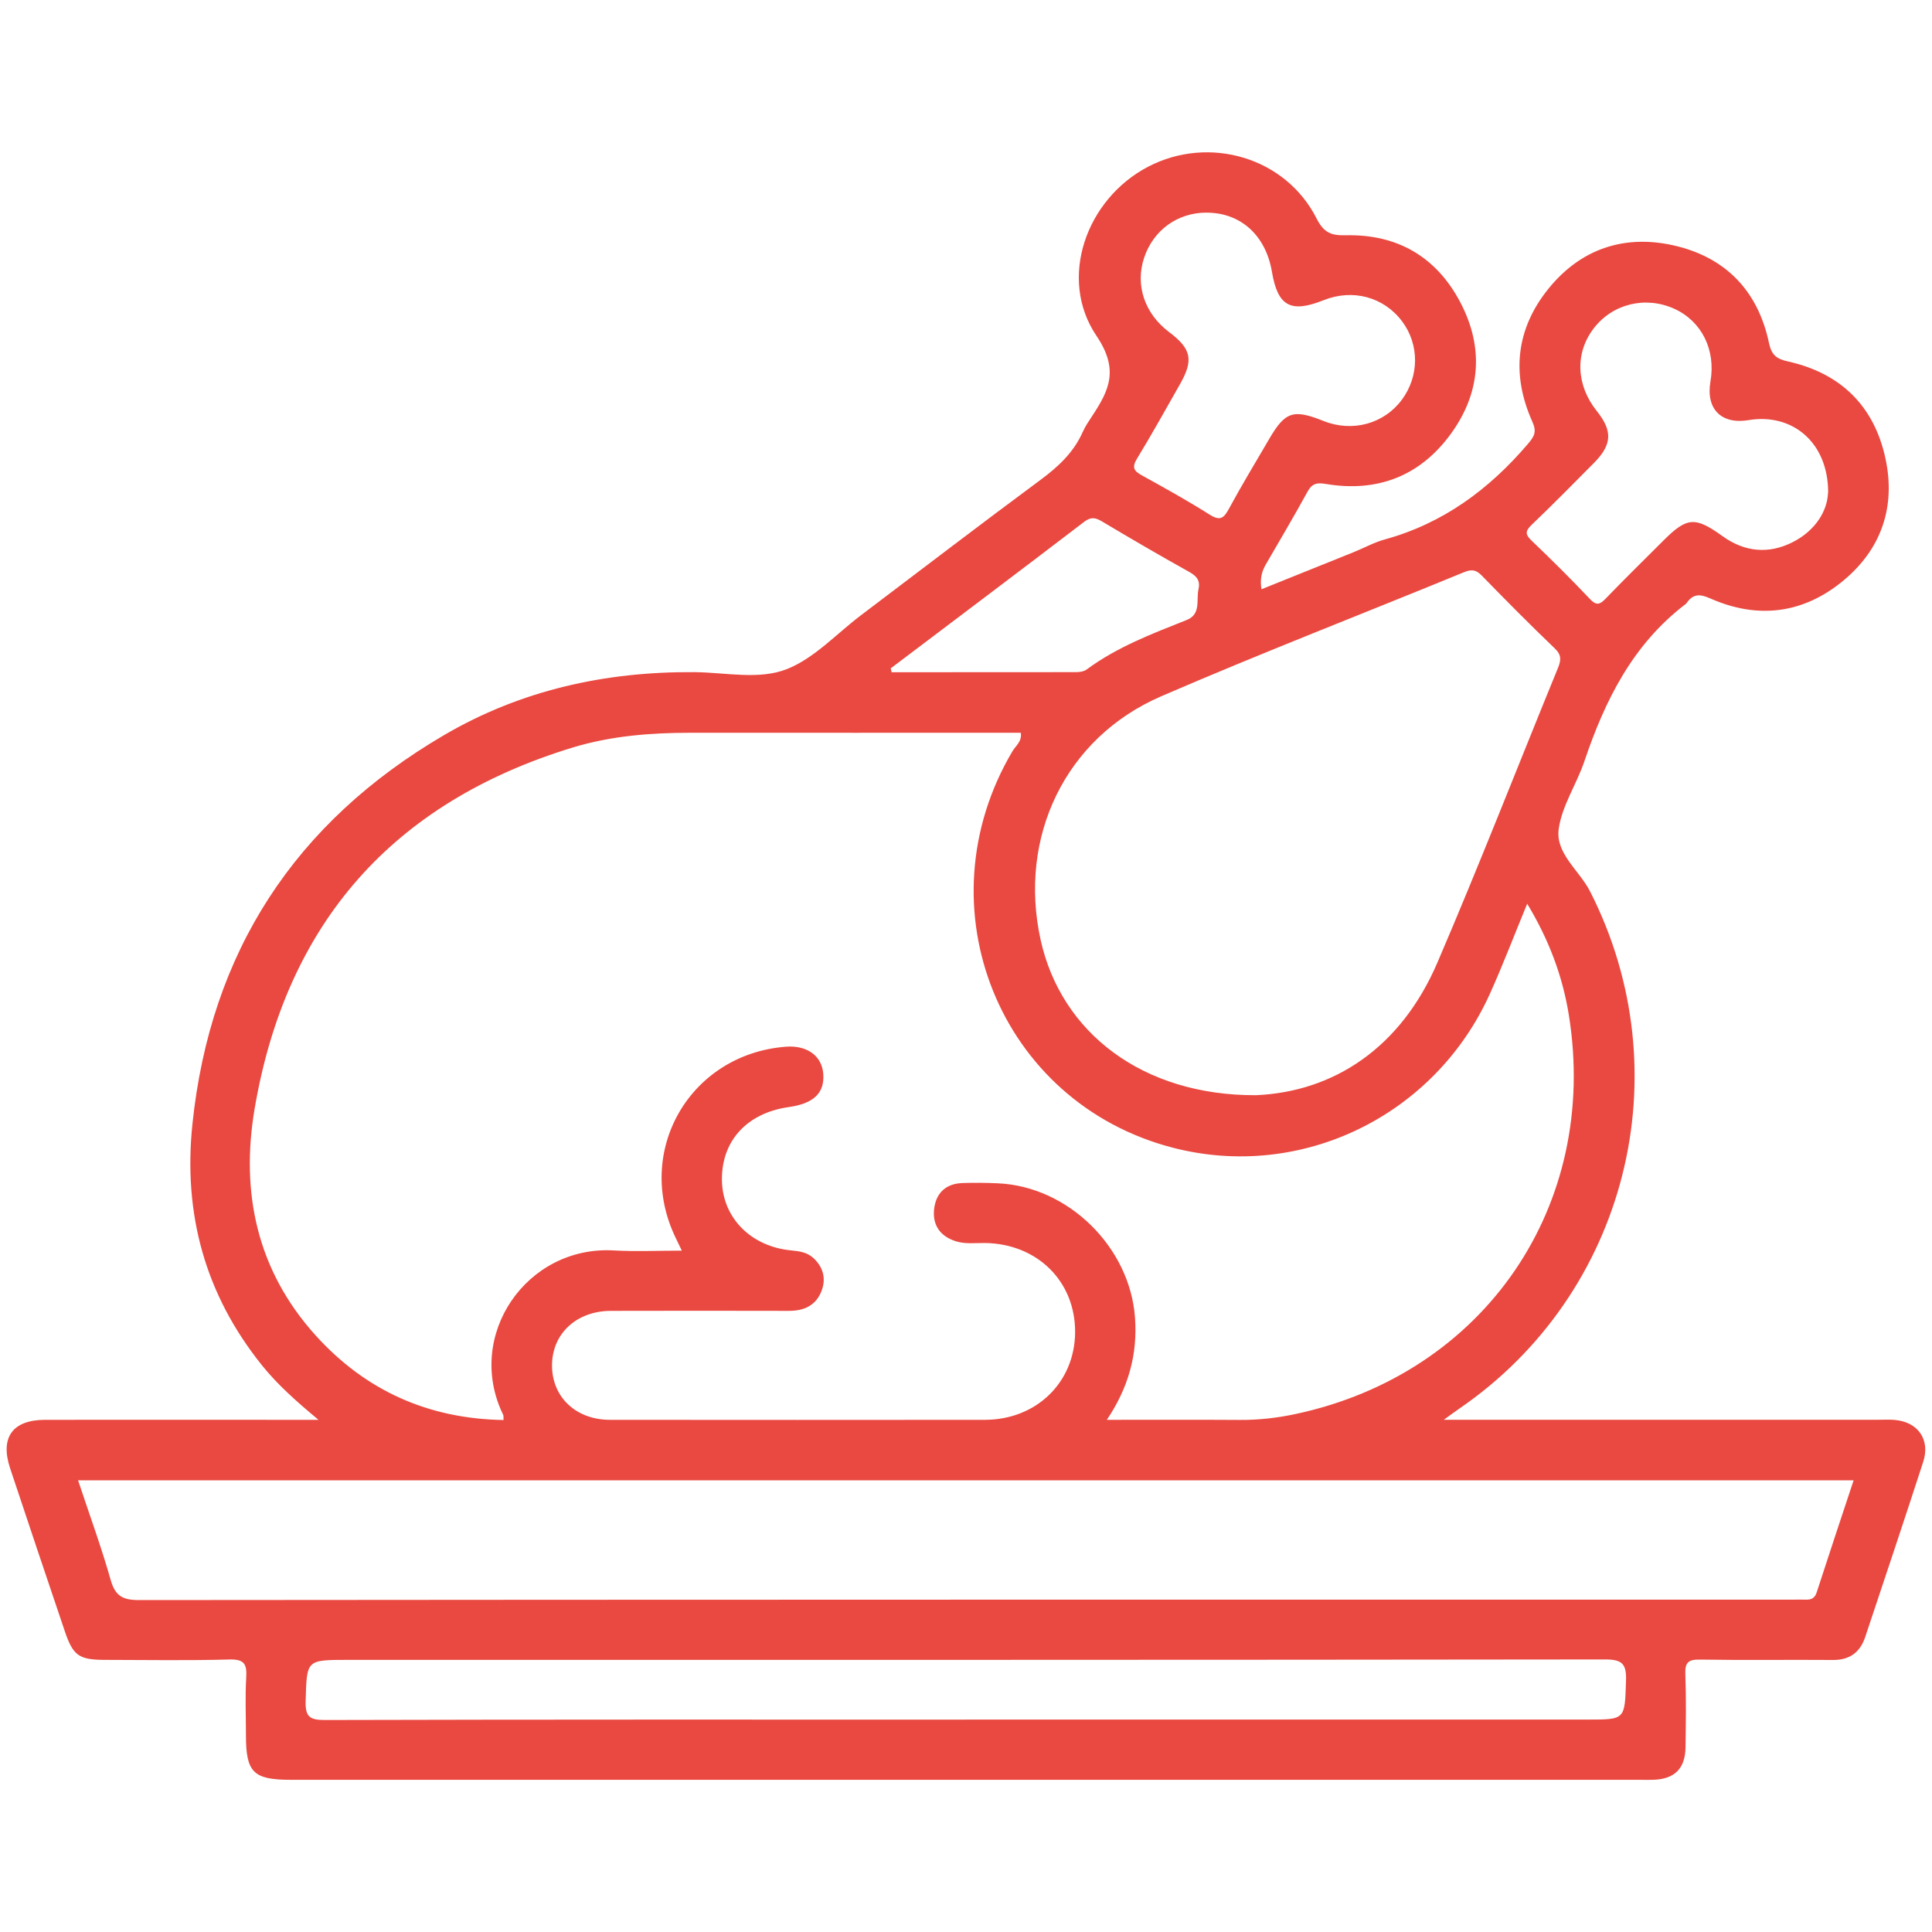
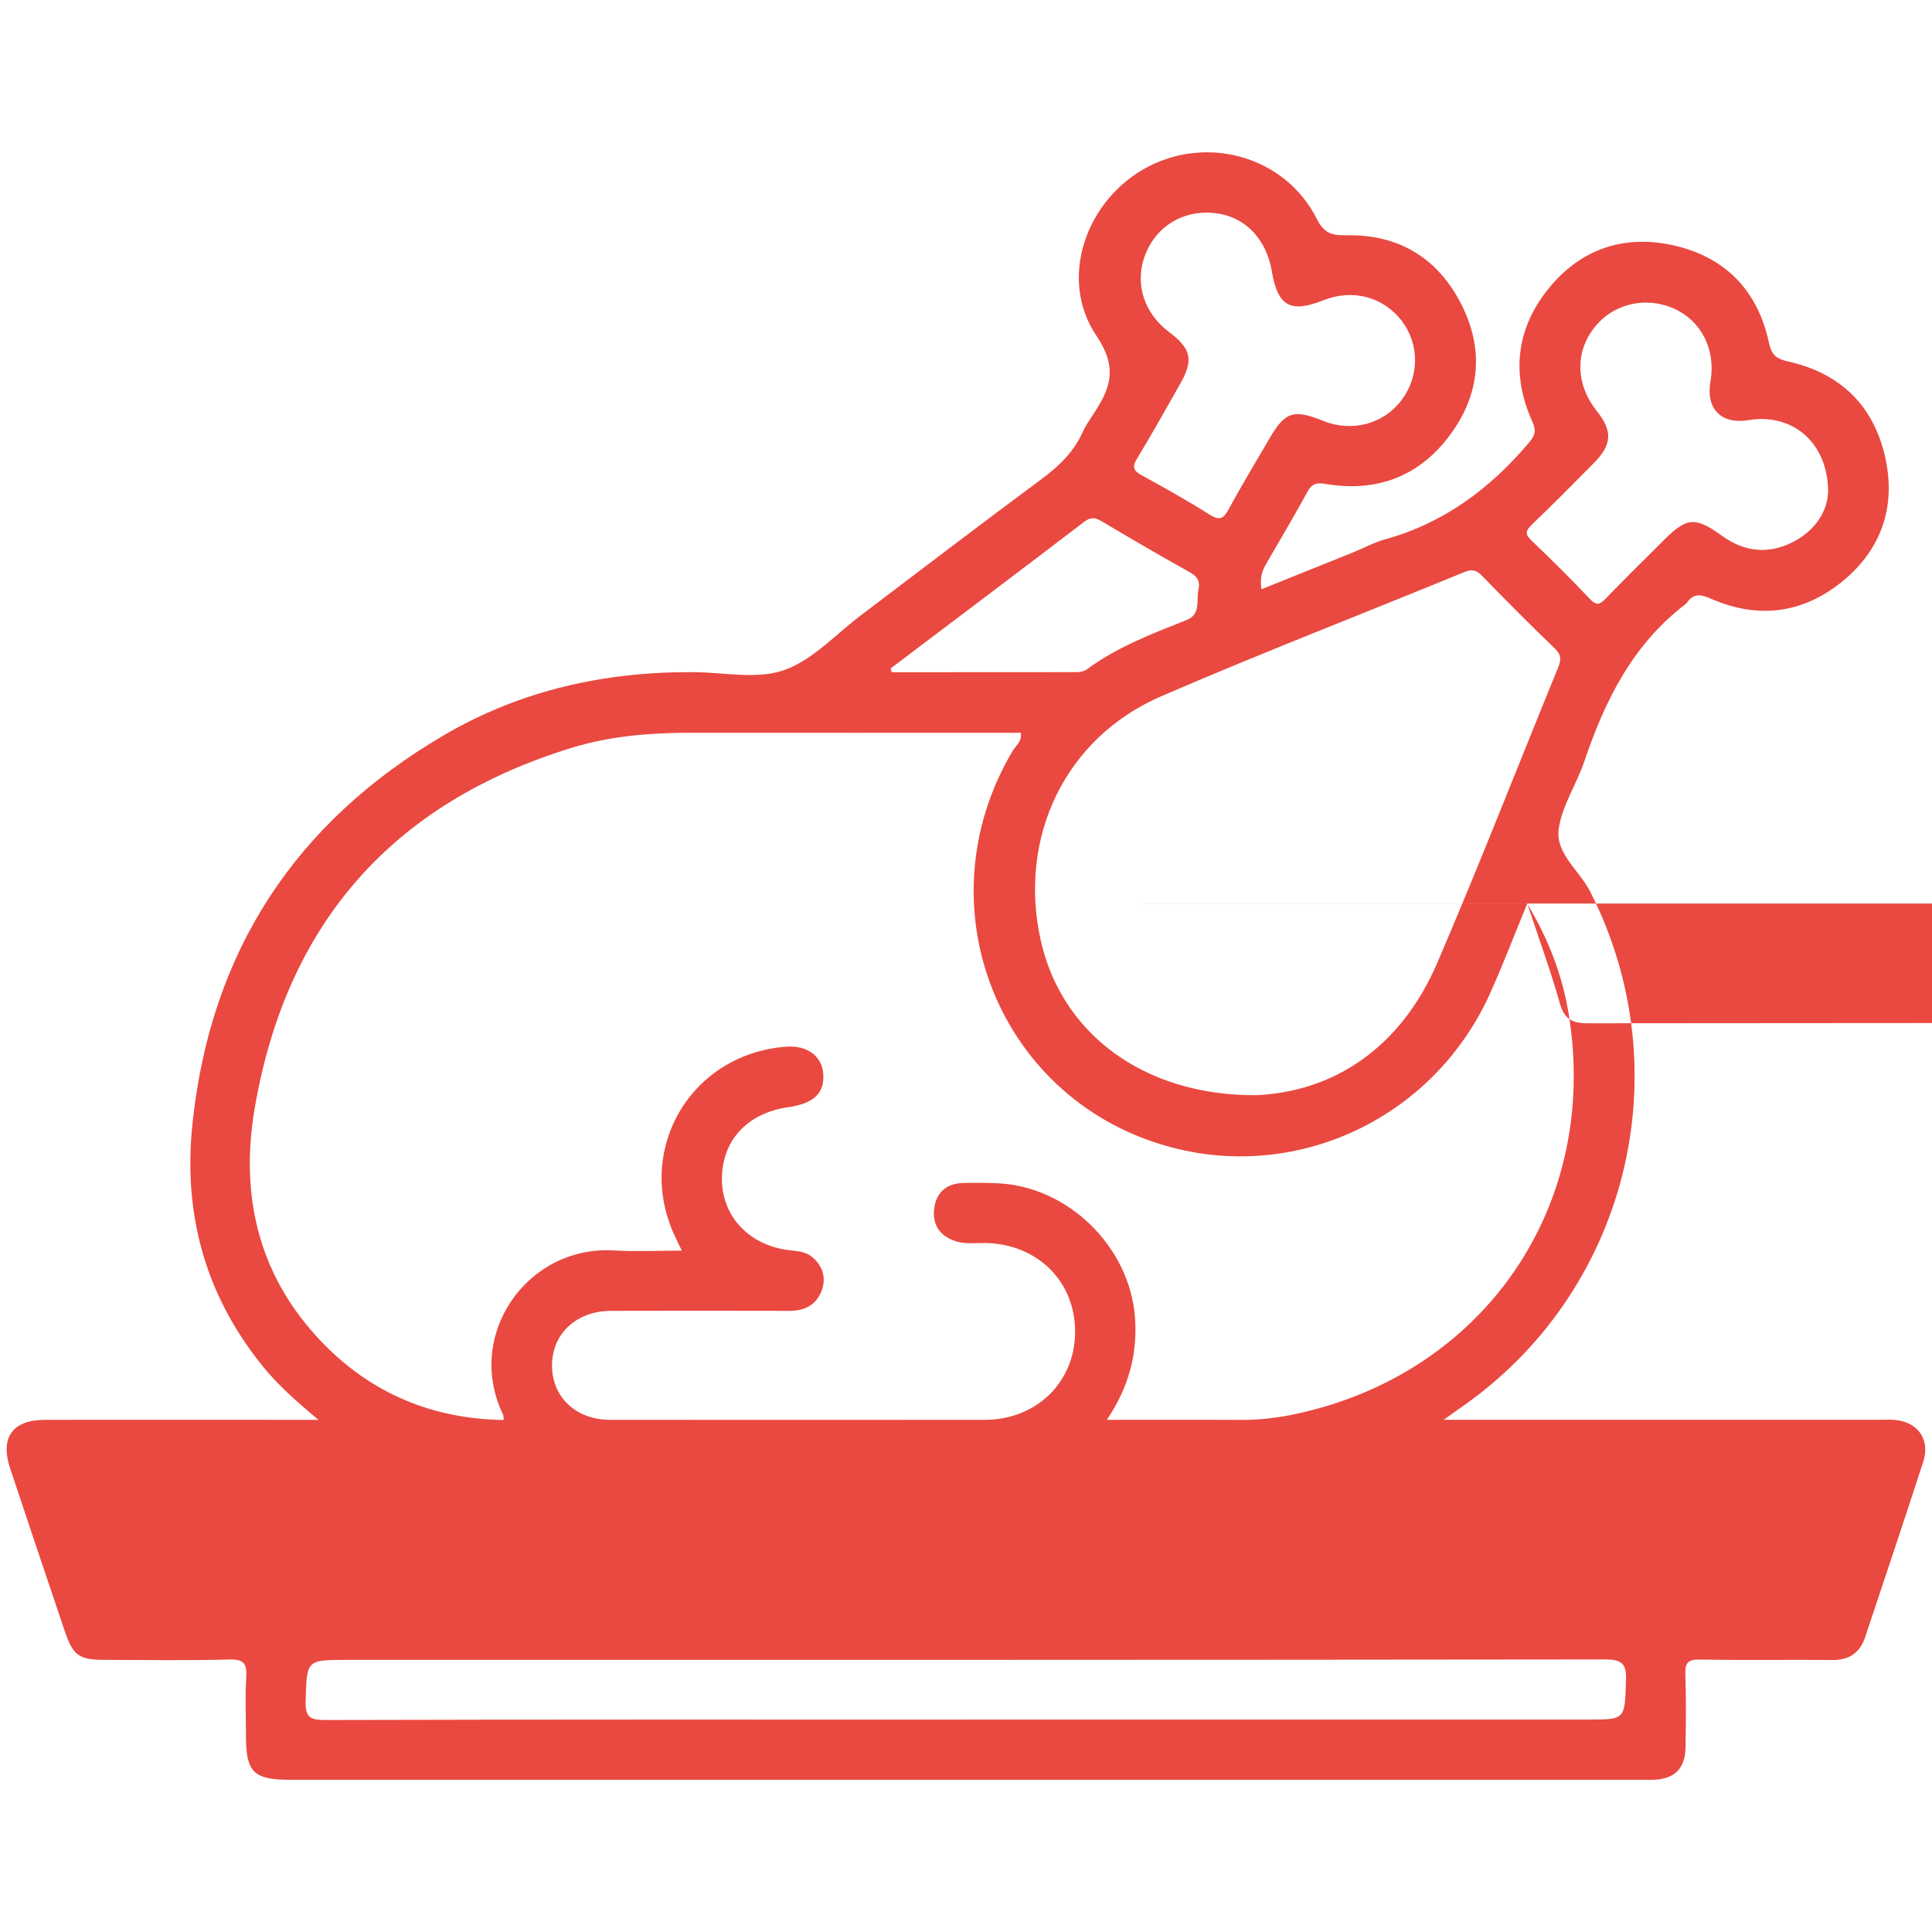
<svg xmlns="http://www.w3.org/2000/svg" id="Warstwa_1" viewBox="0 0 400 400">
  <defs>
    <style>
      .cls-1 {
        fill: #e94940;
      }
    </style>
  </defs>
-   <path id="Poultry_Flavour" class="cls-1" d="M298.93,293.95c30.63,0,60.24,0,89.86,0,1.16,0,2.33-.07,3.49.03,4.81.41,7.4,4.07,5.9,8.68-3.93,12.11-7.98,24.19-12.01,36.27-1.06,3.16-3.21,4.78-6.68,4.75-9.18-.07-18.37.07-27.55-.08-2.41-.04-3.1.61-3.01,3.01.19,5.04.11,10.08.04,15.13-.06,4.43-2.26,6.6-6.67,6.75-.9.03-1.81,0-2.72,0-93.12,0-186.25,0-279.37,0-7.75,0-9.29-1.52-9.29-9.21,0-4.01-.18-8.03.06-12.02.17-2.8-.47-3.77-3.53-3.68-8.53.24-17.07.09-25.61.08-5.5,0-6.71-.84-8.44-5.98-3.79-11.22-7.57-22.43-11.3-33.67-2.13-6.4.49-10.04,7.23-10.05,17.33-.03,34.66,0,51.99,0h4.62c-4.57-3.81-8.47-7.26-11.73-11.32-11.73-14.63-16.31-31.27-14.37-49.91,3.71-35.69,21.27-62.46,52.04-80.5,15.92-9.34,33.43-13.21,51.88-13.07,6.45.05,13.39,1.67,19.21-.65,5.66-2.26,10.22-7.3,15.26-11.11,12.36-9.35,24.66-18.77,37.12-27.99,3.71-2.74,6.93-5.71,8.82-9.98.52-1.17,1.26-2.25,1.97-3.33,3.53-5.35,5.58-9.6.86-16.59-8-11.87-2.1-28.3,10.68-34.98,12.66-6.61,28.51-1.95,34.91,10.72,1.54,3.04,3.13,3.53,6.11,3.46,10.66-.23,18.73,4.52,23.65,13.9,4.93,9.39,4.21,18.81-2.06,27.34-6.36,8.66-15.19,12.04-25.83,10.24-1.79-.3-2.82-.1-3.74,1.59-2.79,5.08-5.74,10.08-8.65,15.09-.86,1.48-1.23,3-.9,5.13,6.52-2.62,12.81-5.14,19.09-7.68,2.15-.87,4.21-2.02,6.43-2.63,12.11-3.33,21.64-10.39,29.68-19.82,1.33-1.57,1.82-2.49.88-4.58-4.4-9.8-3.38-19.25,3.4-27.59,6.59-8.1,15.48-11.16,25.65-8.94,10.81,2.37,17.63,9.32,19.94,20.21.54,2.56,1.56,3.34,4,3.88,10.85,2.42,17.78,9.21,20.12,20.05,2.16,10.03-.83,18.79-8.75,25.34-8.28,6.84-17.69,8.01-27.54,3.65-2.14-.95-3.52-.96-4.84.92-.07.1-.16.2-.27.28-10.92,8.32-16.68,19.92-20.94,32.55-1.6,4.74-4.65,9.19-5.31,14.01-.69,5.07,4.29,8.57,6.5,12.91,19.15,37.59,7.67,83.28-27.09,107.09-.81.56-1.6,1.15-3.21,2.31ZM316.2,187.08c-2.71,6.57-5.02,12.65-7.69,18.58-11.43,25.4-39.1,38.83-65.65,31.97-35.91-9.27-52.32-49.86-33.24-82.1.67-1.13,2.02-2.03,1.72-3.82-22.8,0-45.56.02-68.32,0-8.3,0-16.53.64-24.5,3.07-37.27,11.4-59.28,36.43-65.8,74.75-2.95,17.35.47,33.47,12.6,46.92,10.36,11.48,23.36,17.29,38.94,17.55-.04-.6.01-.88-.09-1.09-7.98-16.41,4.85-35.07,22.94-34.02,4.54.26,9.11.04,14.05.04-.6-1.26-.93-1.94-1.25-2.61-8.71-17.93,2.88-38.07,22.8-39.61,4.4-.34,7.48,1.91,7.74,5.66.28,3.94-1.99,6.11-7.15,6.84-8.7,1.23-14,7.07-13.83,15.26.16,7.7,6.04,13.65,14.4,14.42,1.73.16,3.32.41,4.61,1.64,1.99,1.89,2.57,4.23,1.62,6.72-1.14,3.01-3.6,4.16-6.76,4.15-12.29-.03-24.58-.03-36.86,0-7.1.02-12.14,4.68-12.19,11.21-.05,6.6,4.92,11.35,12.01,11.35,25.87.02,51.74.03,77.61,0,10.66-.01,18.6-7.76,18.68-18.08.08-10.56-7.8-18.37-18.64-18.53-2.05-.03-4.13.28-6.16-.39-3.14-1.04-4.7-3.3-4.41-6.45.31-3.33,2.29-5.43,5.82-5.57,2.45-.09,4.92-.06,7.37.05,14.62.63,27.37,13.23,28.42,27.81.55,7.6-1.34,14.48-5.83,21.16,9.56,0,18.56-.04,27.57.02,3.9.03,7.76-.42,11.54-1.23,39.07-8.36,62.9-43.12,56.54-82.62-1.29-8.01-4.11-15.56-8.62-23.02ZM16.17,306.5c2.38,7.18,4.82,13.82,6.74,20.6.95,3.36,2.51,4.18,5.92,4.18,114.08-.11,228.16-.09,342.24-.09.91,0,1.81-.03,2.72,0,1.14.05,1.92-.24,2.33-1.49,2.49-7.68,5.04-15.34,7.65-23.21H16.17ZM260.01,226.75c16.13-.69,30.01-9.8,37.59-27.46,8.67-20.19,16.64-40.68,24.97-61.02.65-1.59.74-2.67-.66-4.01-5.13-4.92-10.14-9.97-15.09-15.06-1.16-1.19-2.04-1.41-3.64-.76-20.92,8.6-42.04,16.75-62.79,25.73-19.85,8.59-29.63,29.13-24.94,50.42,4.23,19.17,21.07,32.25,44.57,32.16ZM199.92,356.02c42.92,0,85.85,0,128.77,0,7.88,0,7.69,0,7.96-8.05.12-3.51-.82-4.41-4.38-4.4-86.75.11-173.5.09-260.25.09-8.67,0-8.49,0-8.74,8.49-.1,3.27.81,3.97,4,3.96,44.22-.12,88.43-.08,132.65-.08ZM249.72,44.02c-5.96.03-10.94,3.65-12.84,9.34-1.89,5.66.09,11.57,5.17,15.39,4.62,3.48,5.11,5.77,2.25,10.8-2.93,5.15-5.8,10.33-8.88,15.38-1.11,1.82-.7,2.56.99,3.49,4.74,2.61,9.47,5.24,14.04,8.13,2.15,1.36,2.92.76,3.99-1.22,2.63-4.87,5.51-9.6,8.3-14.39,3.33-5.73,5.01-6.29,11.25-3.79,5.99,2.4,12.54.62,16.26-4.4,3.61-4.88,3.63-11.42.04-16.22-3.8-5.06-10.22-6.79-16.27-4.37-6.8,2.71-9.48,1.24-10.68-5.89-1.28-7.57-6.51-12.28-13.6-12.24ZM378.5,102.02c.03-10.47-7.47-16.54-16.46-15.04-5.67.95-8.89-2.31-7.91-7.99,1.14-6.55-1.81-12.48-7.48-15.06-5.96-2.7-12.78-1.05-16.69,4.06-3.9,5.09-3.66,11.73.63,17.1,3.32,4.16,3.19,6.95-.59,10.77-4.27,4.31-8.54,8.64-12.92,12.83-1.36,1.3-1.27,2,.04,3.26,4.11,3.93,8.15,7.93,12.05,12.06,1.34,1.42,2.05,1.18,3.25-.06,3.95-4.09,8-8.07,12.02-12.08,4.86-4.86,6.55-4.92,12.2-.86,4.57,3.29,9.57,3.78,14.59,1.2,4.75-2.44,7.12-6.54,7.24-10.19ZM184.42,138.39c.06.26.12.53.18.79,12.74,0,25.48,0,38.22-.02.74,0,1.63-.15,2.19-.57,6.29-4.64,13.51-7.38,20.68-10.23,3.02-1.2,1.94-4.09,2.44-6.33.41-1.82-.34-2.75-1.93-3.63-6.07-3.38-12.07-6.88-18.04-10.44-1.37-.81-2.28-1-3.71.09-13.3,10.17-26.68,20.23-40.04,30.33Z" />
+   <path id="Poultry_Flavour" class="cls-1" d="M298.93,293.95c30.63,0,60.24,0,89.86,0,1.16,0,2.33-.07,3.49.03,4.81.41,7.4,4.07,5.9,8.68-3.93,12.11-7.98,24.19-12.01,36.27-1.06,3.16-3.21,4.78-6.68,4.75-9.18-.07-18.37.07-27.55-.08-2.41-.04-3.1.61-3.01,3.01.19,5.04.11,10.08.04,15.13-.06,4.43-2.26,6.6-6.67,6.75-.9.03-1.81,0-2.72,0-93.12,0-186.25,0-279.37,0-7.75,0-9.29-1.52-9.29-9.21,0-4.01-.18-8.03.06-12.02.17-2.8-.47-3.77-3.53-3.68-8.53.24-17.07.09-25.61.08-5.5,0-6.71-.84-8.44-5.98-3.79-11.22-7.57-22.43-11.3-33.67-2.13-6.4.49-10.04,7.23-10.05,17.33-.03,34.66,0,51.99,0h4.62c-4.57-3.81-8.47-7.26-11.73-11.32-11.73-14.63-16.31-31.27-14.37-49.91,3.71-35.69,21.27-62.46,52.04-80.5,15.92-9.34,33.43-13.21,51.88-13.07,6.45.05,13.39,1.67,19.21-.65,5.66-2.26,10.22-7.3,15.26-11.11,12.36-9.35,24.66-18.77,37.12-27.99,3.71-2.74,6.93-5.71,8.82-9.98.52-1.17,1.26-2.25,1.97-3.33,3.53-5.35,5.58-9.6.86-16.59-8-11.87-2.1-28.3,10.68-34.98,12.66-6.61,28.51-1.95,34.91,10.72,1.54,3.04,3.13,3.53,6.11,3.46,10.66-.23,18.73,4.52,23.65,13.9,4.93,9.39,4.21,18.81-2.06,27.34-6.36,8.66-15.19,12.04-25.83,10.24-1.79-.3-2.82-.1-3.74,1.59-2.79,5.08-5.74,10.08-8.65,15.09-.86,1.48-1.23,3-.9,5.13,6.52-2.62,12.81-5.14,19.09-7.68,2.15-.87,4.21-2.02,6.43-2.63,12.11-3.33,21.64-10.39,29.68-19.82,1.33-1.57,1.82-2.49.88-4.58-4.4-9.8-3.38-19.25,3.4-27.59,6.59-8.1,15.48-11.16,25.65-8.94,10.81,2.37,17.63,9.32,19.94,20.21.54,2.56,1.56,3.34,4,3.88,10.85,2.42,17.78,9.21,20.12,20.05,2.16,10.03-.83,18.79-8.75,25.34-8.28,6.84-17.69,8.01-27.54,3.65-2.14-.95-3.52-.96-4.84.92-.07.1-.16.2-.27.28-10.92,8.32-16.68,19.92-20.94,32.55-1.6,4.74-4.65,9.19-5.31,14.01-.69,5.07,4.29,8.57,6.5,12.91,19.15,37.59,7.67,83.28-27.09,107.09-.81.56-1.6,1.15-3.21,2.31ZM316.2,187.08c-2.71,6.57-5.02,12.65-7.69,18.58-11.43,25.4-39.1,38.83-65.65,31.97-35.91-9.27-52.32-49.86-33.24-82.1.67-1.13,2.02-2.03,1.72-3.82-22.8,0-45.56.02-68.32,0-8.3,0-16.53.64-24.5,3.07-37.27,11.4-59.28,36.43-65.8,74.75-2.95,17.35.47,33.47,12.6,46.92,10.36,11.48,23.36,17.29,38.94,17.55-.04-.6.01-.88-.09-1.09-7.98-16.41,4.85-35.07,22.94-34.02,4.54.26,9.11.04,14.05.04-.6-1.26-.93-1.94-1.25-2.61-8.71-17.93,2.88-38.07,22.8-39.61,4.4-.34,7.48,1.91,7.74,5.66.28,3.94-1.99,6.11-7.15,6.84-8.7,1.23-14,7.07-13.83,15.26.16,7.7,6.04,13.65,14.4,14.42,1.73.16,3.32.41,4.61,1.64,1.99,1.89,2.57,4.23,1.62,6.72-1.14,3.01-3.6,4.16-6.76,4.15-12.29-.03-24.58-.03-36.86,0-7.1.02-12.14,4.68-12.19,11.21-.05,6.6,4.92,11.35,12.01,11.35,25.87.02,51.74.03,77.61,0,10.66-.01,18.6-7.76,18.68-18.08.08-10.56-7.8-18.37-18.64-18.53-2.05-.03-4.13.28-6.16-.39-3.14-1.04-4.7-3.3-4.41-6.45.31-3.33,2.29-5.43,5.82-5.57,2.45-.09,4.92-.06,7.37.05,14.62.63,27.37,13.23,28.42,27.81.55,7.6-1.34,14.48-5.83,21.16,9.56,0,18.56-.04,27.57.02,3.9.03,7.76-.42,11.54-1.23,39.07-8.36,62.9-43.12,56.54-82.62-1.29-8.01-4.11-15.56-8.62-23.02Zc2.38,7.18,4.82,13.82,6.74,20.6.95,3.36,2.51,4.18,5.92,4.18,114.08-.11,228.16-.09,342.24-.09.91,0,1.81-.03,2.72,0,1.14.05,1.92-.24,2.33-1.49,2.49-7.68,5.04-15.34,7.65-23.21H16.17ZM260.01,226.75c16.13-.69,30.01-9.8,37.59-27.46,8.67-20.19,16.64-40.68,24.97-61.02.65-1.59.74-2.67-.66-4.01-5.13-4.92-10.14-9.97-15.09-15.06-1.16-1.19-2.04-1.41-3.64-.76-20.92,8.6-42.04,16.75-62.79,25.73-19.85,8.59-29.63,29.13-24.94,50.42,4.23,19.17,21.07,32.25,44.57,32.16ZM199.92,356.02c42.92,0,85.85,0,128.77,0,7.88,0,7.69,0,7.96-8.05.12-3.51-.82-4.41-4.38-4.4-86.75.11-173.5.09-260.25.09-8.67,0-8.49,0-8.74,8.49-.1,3.27.81,3.97,4,3.96,44.22-.12,88.43-.08,132.65-.08ZM249.72,44.02c-5.96.03-10.94,3.65-12.84,9.34-1.89,5.66.09,11.57,5.17,15.39,4.62,3.48,5.11,5.77,2.25,10.8-2.93,5.15-5.8,10.33-8.88,15.38-1.11,1.82-.7,2.56.99,3.49,4.74,2.61,9.47,5.24,14.04,8.13,2.15,1.36,2.92.76,3.99-1.22,2.63-4.87,5.51-9.6,8.3-14.39,3.33-5.73,5.01-6.29,11.25-3.79,5.99,2.4,12.54.62,16.26-4.4,3.61-4.88,3.63-11.42.04-16.22-3.8-5.06-10.22-6.79-16.27-4.37-6.8,2.71-9.48,1.24-10.68-5.89-1.28-7.57-6.51-12.28-13.6-12.24ZM378.5,102.02c.03-10.47-7.47-16.54-16.46-15.04-5.67.95-8.89-2.31-7.91-7.99,1.14-6.55-1.81-12.48-7.48-15.06-5.96-2.7-12.78-1.05-16.69,4.06-3.9,5.09-3.66,11.73.63,17.1,3.32,4.16,3.19,6.95-.59,10.77-4.27,4.31-8.54,8.64-12.92,12.83-1.36,1.3-1.27,2,.04,3.26,4.11,3.93,8.15,7.93,12.05,12.06,1.34,1.42,2.05,1.18,3.25-.06,3.95-4.09,8-8.07,12.02-12.08,4.86-4.86,6.55-4.92,12.2-.86,4.57,3.29,9.57,3.78,14.59,1.2,4.75-2.44,7.12-6.54,7.24-10.19ZM184.42,138.39c.06.26.12.53.18.79,12.74,0,25.48,0,38.22-.02.74,0,1.63-.15,2.19-.57,6.29-4.64,13.51-7.38,20.68-10.23,3.02-1.2,1.94-4.09,2.44-6.33.41-1.82-.34-2.75-1.93-3.63-6.07-3.38-12.07-6.88-18.04-10.44-1.37-.81-2.28-1-3.71.09-13.3,10.17-26.68,20.23-40.04,30.33Z" />
</svg>